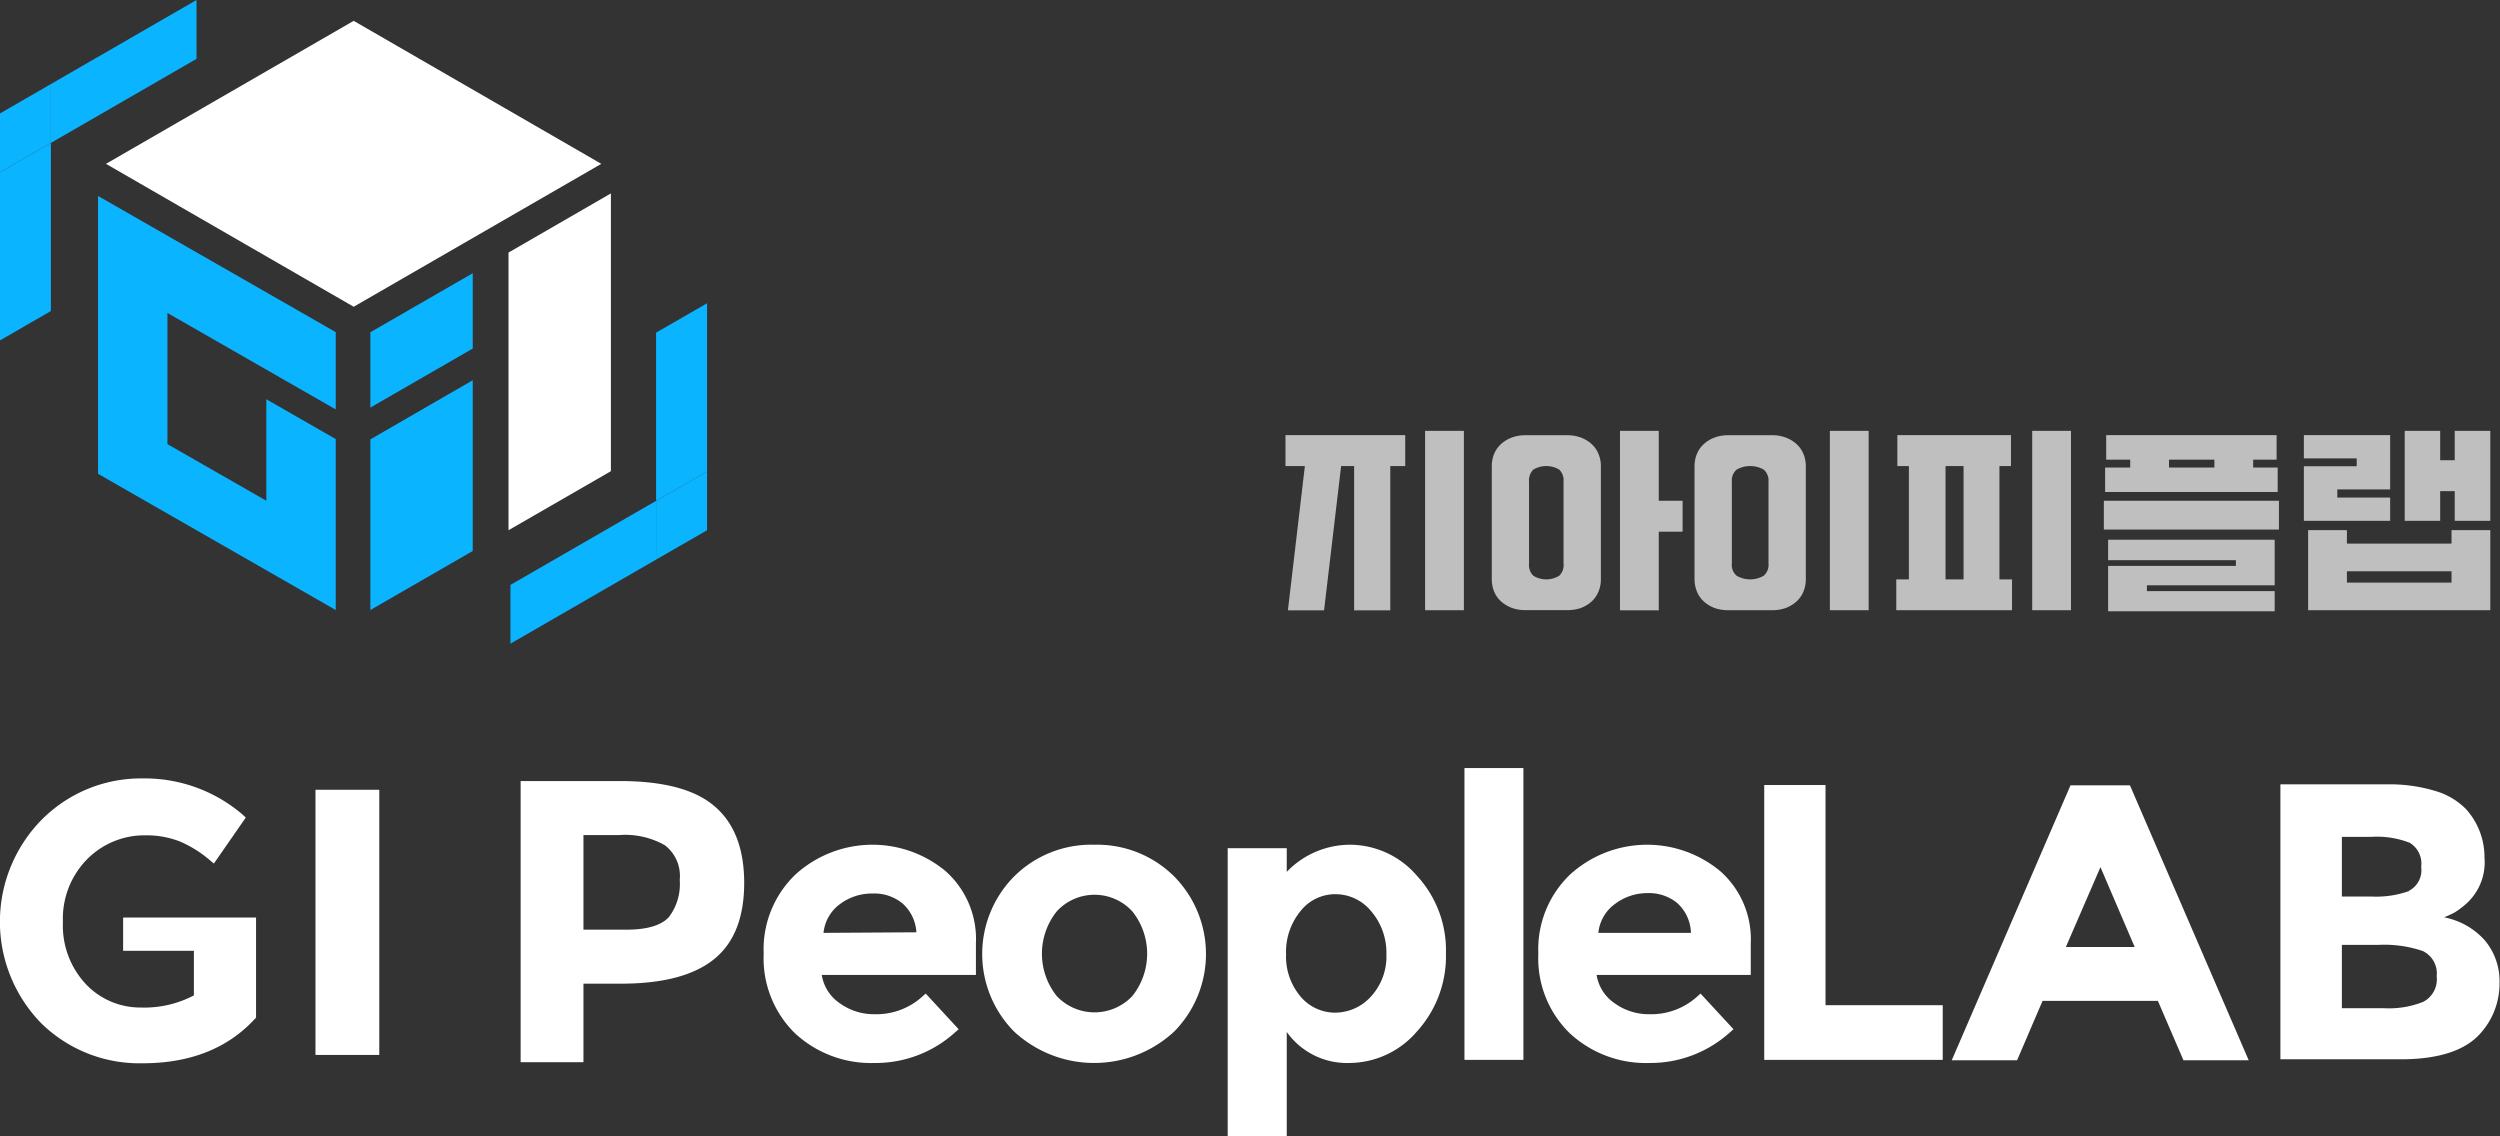
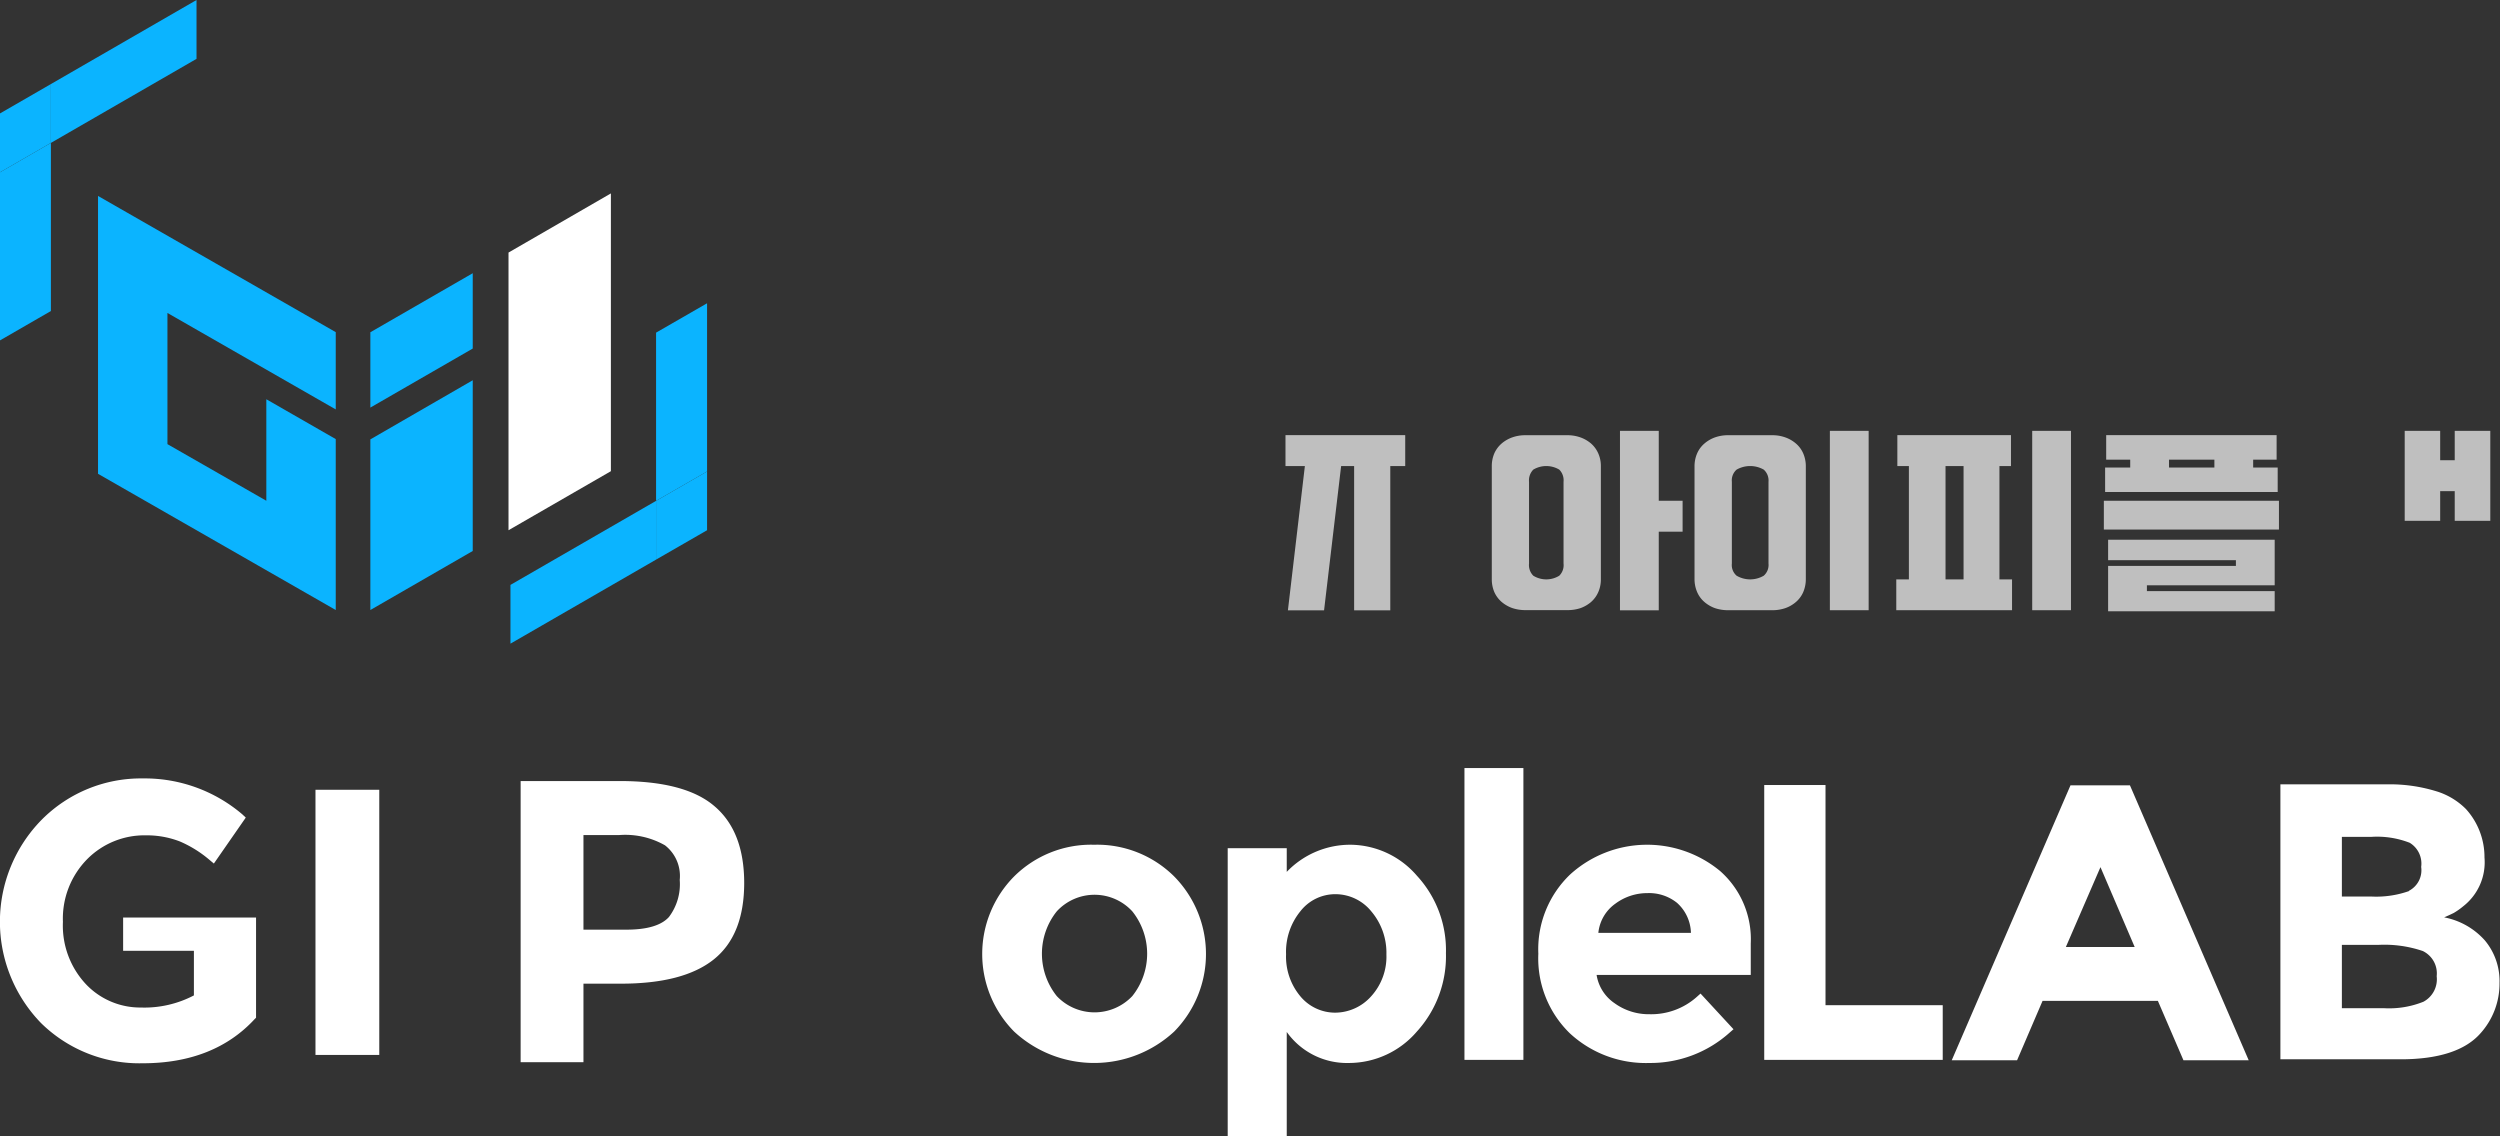
<svg xmlns="http://www.w3.org/2000/svg" viewBox="0 0 257.86 117.19">
  <rect x="0" y="0" width="257.86" height="117.19" fill="#333333" stroke="none" />
  <defs>
    <style>.cls-1{fill:#0bb4ff;}.cls-2{fill:#fff;}.cls-3{fill:#bfbfbf;}</style>
  </defs>
  <g id="레이어_2" data-name="레이어 2">
    <g id="레이어_1-2" data-name="레이어 1">
      <polygon class="cls-1" points="0 35.11 5.25 32.08 5.25 14.74 0 17.77 0 35.11" />
      <polygon class="cls-1" points="20.27 0 5.25 8.67 5.25 14.74 20.27 6.07 20.27 0" />
      <polygon class="cls-1" points="0 11.7 0 17.77 5.25 14.74 5.25 8.67 0 11.7" />
      <polygon class="cls-1" points="72.93 31.28 67.67 34.31 67.67 51.66 72.93 48.63 72.93 31.28" />
      <polygon class="cls-1" points="52.65 66.39 67.67 57.72 67.67 51.66 52.65 60.33 52.65 66.39" />
      <polygon class="cls-1" points="72.93 54.69 72.93 48.63 67.67 51.66 67.67 57.72 72.93 54.69" />
      <polygon class="cls-1" points="38.2 45.32 38.2 62.92 48.76 56.83 48.76 39.22 38.2 45.32" />
      <polygon class="cls-1" points="48.76 28.18 38.2 34.27 38.2 42.04 48.76 35.95 48.76 28.18" />
-       <polygon class="cls-2" points="36.48 2.15 10.93 16.9 36.48 31.64 62.02 16.9 36.48 2.15" />
      <polygon class="cls-2" points="52.45 26.05 52.45 33.82 52.45 37.09 52.45 54.69 63.01 48.6 63.01 31 63.01 27.72 63.01 19.95 52.45 26.05" />
      <polygon class="cls-1" points="34.63 42.23 34.63 34.26 10.11 20.21 10.11 28.18 10.11 41.71 10.11 44.73 10.11 48.87 34.63 62.92 34.63 58.78 34.63 55.76 34.63 45.29 27.47 41.18 27.47 51.65 17.27 45.81 17.27 32.28 34.63 42.23" />
      <polygon class="cls-3" points="132.84 62.95 136.57 62.95 138.33 48.07 139.67 48.07 139.67 62.95 143.4 62.95 143.4 48.07 144.94 48.07 144.94 44.88 132.59 44.88 132.59 48.07 134.59 48.07 132.84 62.95" />
-       <rect class="cls-3" x="146.99" y="44.44" width="4" height="18.5" />
      <polygon class="cls-3" points="171.09 54.84 173.55 54.84 173.55 51.65 171.09 51.65 171.09 44.44 167.09 44.44 167.09 62.95 171.09 62.95 171.09 54.84" />
      <path class="cls-3" d="M163,62.73a3.51,3.51,0,0,0,1.1-.63,2.91,2.91,0,0,0,.74-1,3.21,3.21,0,0,0,.28-1.38V48.11a3.17,3.17,0,0,0-.28-1.37,2.91,2.91,0,0,0-.74-1,3.51,3.51,0,0,0-1.1-.63,4,4,0,0,0-1.35-.22h-4.31a4,4,0,0,0-1.35.22,3.51,3.51,0,0,0-1.1.63,2.93,2.93,0,0,0-.75,1,3.32,3.32,0,0,0-.27,1.37v11.6a3.36,3.36,0,0,0,.27,1.38,2.93,2.93,0,0,0,.75,1,3.51,3.51,0,0,0,1.1.63,4.24,4.24,0,0,0,1.35.21h4.31A4.24,4.24,0,0,0,163,62.73Zm-1.73-4.6a1.52,1.52,0,0,1-.44,1.25,2.55,2.55,0,0,1-2.68,0,1.55,1.55,0,0,1-.44-1.25V49.69a1.58,1.58,0,0,1,.44-1.25,2.61,2.61,0,0,1,2.68,0,1.55,1.55,0,0,1,.44,1.25Z" />
      <path class="cls-3" d="M175.81,62.1a3.46,3.46,0,0,0,1.09.63,4.26,4.26,0,0,0,1.36.21h4.52a4.15,4.15,0,0,0,1.35-.21,3.4,3.4,0,0,0,1.1-.63,2.81,2.81,0,0,0,.75-1,3.37,3.37,0,0,0,.28-1.38V48.11a3.32,3.32,0,0,0-.28-1.37,2.81,2.81,0,0,0-.75-1,3.4,3.4,0,0,0-1.1-.63,3.9,3.9,0,0,0-1.35-.22h-4.52a4,4,0,0,0-1.36.22,3.46,3.46,0,0,0-1.09.63,2.81,2.81,0,0,0-.75,1,3.32,3.32,0,0,0-.28,1.37v11.6a3.37,3.37,0,0,0,.28,1.38A2.81,2.81,0,0,0,175.81,62.1Zm2.82-12.41a1.47,1.47,0,0,1,.49-1.25,2.83,2.83,0,0,1,2.8,0,1.5,1.5,0,0,1,.49,1.25v8.44a1.47,1.47,0,0,1-.49,1.25,2.77,2.77,0,0,1-2.8,0,1.45,1.45,0,0,1-.49-1.25Z" />
      <rect class="cls-3" x="188.74" y="44.44" width="4" height="18.5" />
      <rect class="cls-3" x="209.61" y="44.44" width="4" height="18.5" />
      <path class="cls-3" d="M207.53,59.76h-1.3V48.07h1.19V44.88H195.7v3.19h1.19V59.76h-1.3v3.18h11.94Zm-5,0h-1.86V48.07h1.86Z" />
      <path class="cls-3" d="M234.93,48.22H232.4v-.81h2.42V44.88H217.24v2.53h2.48v.81h-2.59v2.53h17.8Zm-6.53,0h-4.68v-.81h4.68Z" />
      <polygon class="cls-3" points="217.44 57.78 230.62 57.78 230.62 58.37 217.44 58.37 217.44 63.05 234.62 63.05 234.62 60.97 221.44 60.97 221.44 60.37 234.62 60.37 234.62 55.67 217.44 55.67 217.44 57.78" />
      <rect class="cls-3" x="217" y="51.65" width="18.06" height="2.97" />
      <polygon class="cls-3" points="251.69 50.66 253.19 50.66 253.19 53.72 256.86 53.72 256.86 44.44 253.19 44.44 253.19 47.47 251.69 47.47 251.69 44.44 248.03 44.44 248.03 53.72 251.69 53.72 251.69 50.66" />
-       <path class="cls-3" d="M238.07,54.68v8.26h18.79V54.68h-4v1.39H242.07V54.68Zm14.79,4.24v1.17H242.07V58.92Z" />
-       <polygon class="cls-3" points="246.53 51.32 241.08 51.32 241.08 50.48 246.53 50.48 246.53 44.88 237.63 44.88 237.63 47.28 243.08 47.28 243.08 48.09 237.63 48.09 237.63 53.72 246.53 53.72 246.53 51.32" />
      <rect class="cls-2" x="32.54" y="81.46" width="6.58" height="27.35" />
-       <path class="cls-2" d="M97.53,89.85a11.81,11.81,0,0,0-15.45.32,10.67,10.67,0,0,0-3.31,8.2A10.82,10.82,0,0,0,82,106.58a11.53,11.53,0,0,0,8.21,3.06,12.2,12.2,0,0,0,8.28-3.14l.39-.34-3.4-3.68-.37.33a7.06,7.06,0,0,1-4.92,1.8,6,6,0,0,1-3.57-1.13,4.34,4.34,0,0,1-1.86-2.92h15.9V97.31A9.37,9.37,0,0,0,97.53,89.85ZM84.94,96.22a4.2,4.2,0,0,1,1.74-3A5.51,5.51,0,0,1,90,92.16a4.6,4.6,0,0,1,3.06,1,4.3,4.3,0,0,1,1.46,3Z" />
      <path class="cls-2" d="M112.85,87.13a11.27,11.27,0,0,0-8.25,3.27,11.37,11.37,0,0,0,0,16,12.14,12.14,0,0,0,16.51,0,11.4,11.4,0,0,0,0-16A11.28,11.28,0,0,0,112.85,87.13ZM109,94a5.29,5.29,0,0,1,7.79,0,7,7,0,0,1,0,8.74,5.36,5.36,0,0,1-7.79,0A7,7,0,0,1,109,94Z" />
      <path class="cls-2" d="M139.33,87.13a9.05,9.05,0,0,0-6.61,2.8V87.49h-6.09v29.7h6.09V106.44a7.62,7.62,0,0,0,6.42,3.2,9.24,9.24,0,0,0,7-3.24,11.54,11.54,0,0,0,3-8.08,11.32,11.32,0,0,0-3-8A9.13,9.13,0,0,0,139.33,87.13ZM143,98.45a6.08,6.08,0,0,1-1.58,4.32,5,5,0,0,1-3.7,1.68,4.66,4.66,0,0,1-3.59-1.68,6.38,6.38,0,0,1-1.48-4.34A6.62,6.62,0,0,1,134.12,94a4.56,4.56,0,0,1,3.63-1.77A4.77,4.77,0,0,1,141.44,94,6.6,6.6,0,0,1,143,98.45Z" />
      <rect class="cls-2" x="151.05" y="79.22" width="6.08" height="30.1" />
      <path class="cls-2" d="M177.43,89.85a11.81,11.81,0,0,0-15.45.32,10.67,10.67,0,0,0-3.31,8.2,10.78,10.78,0,0,0,3.25,8.21,11.53,11.53,0,0,0,8.21,3.06,12.22,12.22,0,0,0,8.28-3.14l.39-.34-3.4-3.68-.37.33a7.06,7.06,0,0,1-4.92,1.8,6,6,0,0,1-3.57-1.13,4.34,4.34,0,0,1-1.86-2.92h15.9V97.31A9.37,9.37,0,0,0,177.43,89.85Zm-3,6.37h-9.57a4.2,4.2,0,0,1,1.74-3,5.51,5.51,0,0,1,3.31-1.1,4.6,4.6,0,0,1,3.06,1A4.3,4.3,0,0,1,174.41,96.22Z" />
      <polygon class="cls-2" points="188.29 80.97 181.97 80.97 181.97 109.32 200.38 109.32 200.38 103.68 188.29 103.68 188.29 80.97" />
      <path class="cls-2" d="M213.56,81l-12.25,28.36h6.74l2.63-6.13h11.89l2.64,6.13h6.73L219.69,81Zm6.62,16.68h-7.1l3.57-8.24Z" />
      <path class="cls-2" d="M256.3,97h0a7.5,7.5,0,0,0-4.2-2.38c.49-.21.82-.37,1-.46a7.35,7.35,0,0,0,1-.71,5.75,5.75,0,0,0,2.16-5,7.39,7.39,0,0,0-1.91-5,7.3,7.3,0,0,0-3.14-1.86,16.25,16.25,0,0,0-5-.69h-11v28.36h12.41c3.87,0,6.63-.89,8.19-2.64a7.65,7.65,0,0,0,2-5.23A6.54,6.54,0,0,0,256.3,97Zm-14.75.46h3.74a12.29,12.29,0,0,1,4.6.63,2.56,2.56,0,0,1,1.44,2.6,2.63,2.63,0,0,1-1.36,2.63,9.5,9.5,0,0,1-4.08.67h-4.34Zm6.92-5.55a10.15,10.15,0,0,1-3.92.56h-3V86.32h3a9.26,9.26,0,0,1,4,.61,2.51,2.51,0,0,1,1.18,2.49A2.39,2.39,0,0,1,248.47,91.88Z" />
      <path class="cls-2" d="M12.7,98.07H20v4.6a11,11,0,0,1-5.48,1.25,7.71,7.71,0,0,1-5.66-2.41,8.83,8.83,0,0,1-2.37-6.43A8.73,8.73,0,0,1,9,88.61a8.31,8.31,0,0,1,6.08-2.45,9.43,9.43,0,0,1,3.47.63,12,12,0,0,1,3.09,1.93l.42.35,3.29-4.74L25,84a15.51,15.51,0,0,0-10.26-3.71A14.43,14.43,0,0,0,4.32,84.53a15,15,0,0,0-.08,21,14.46,14.46,0,0,0,10.48,4.14c4.88,0,8.76-1.53,11.55-4.56l.14-.14V94.64H12.7Z" />
      <path class="cls-2" d="M73.7,83.16q-3-2.59-9.74-2.6H53.7v29h6.48v-8.1h3.87q6.44,0,9.57-2.5t3.14-7.87Q76.76,85.76,73.7,83.16ZM69,94.58c-.78.87-2.25,1.31-4.41,1.31H60.18V86.13h3.7a8.29,8.29,0,0,1,4.71,1.06,4,4,0,0,1,1.52,3.57A5.61,5.61,0,0,1,69,94.58Z" />
    </g>
  </g>
</svg>